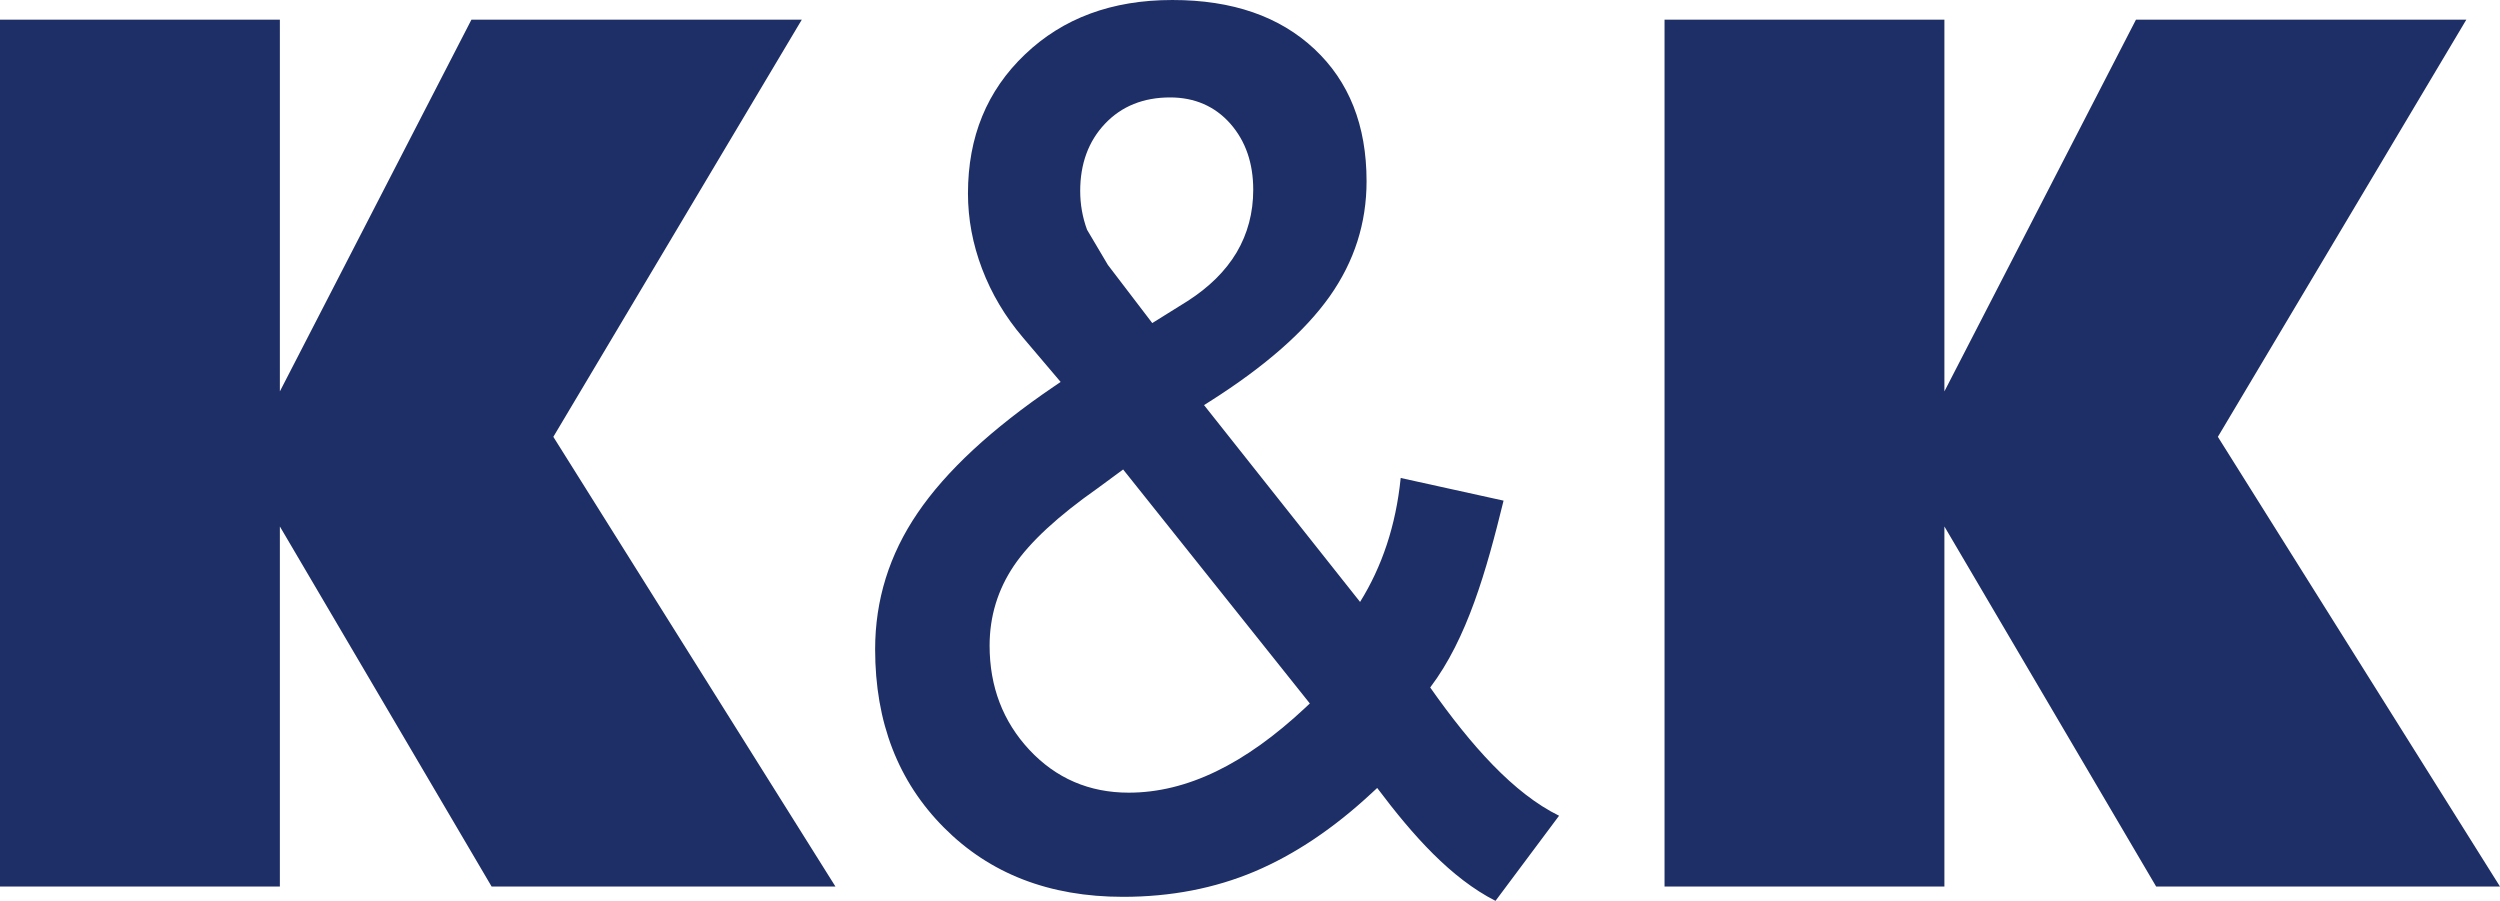
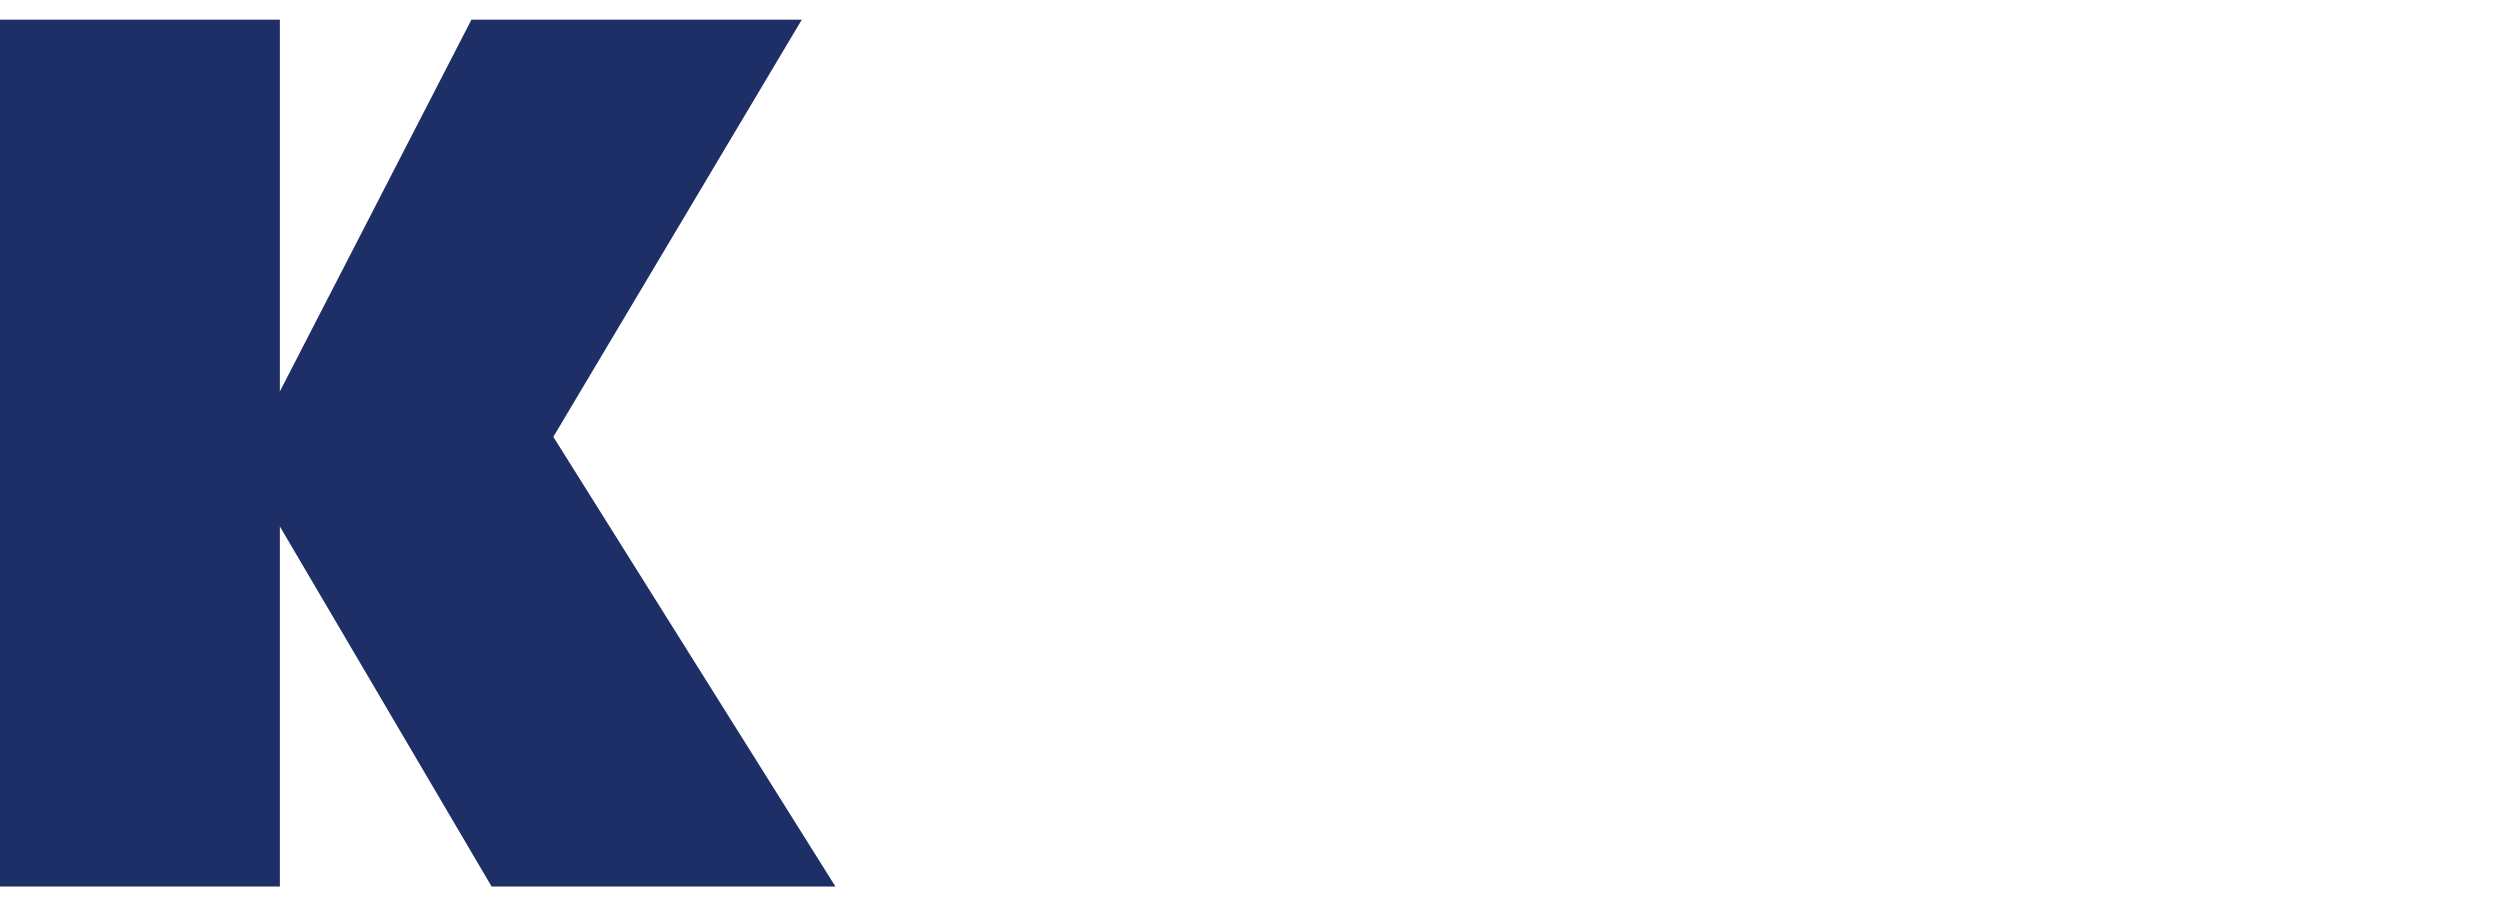
<svg xmlns="http://www.w3.org/2000/svg" version="1.1" id="Layer_1" x="0px" y="0px" viewBox="0 0 75 27.026" style="enable-background:new 0 0 75 27.026;" xml:space="preserve">
  <g id="Document" transform="scale(1 -1)">
    <g id="Spread" transform="translate(0 -27.026)">
      <g id="Layer_1_1_">
        <g id="Group">
          <path marker-start="none" marker-end="none" style="fill:#1E2F67;" d="M0,0.429v26.007h8.396V15.284l5.747,11.152h9.911      L16.6,13.921l8.464-13.492H14.749L8.396,11.232V0.429H0z" />
-           <path marker-start="none" marker-end="none" style="fill:#1E2F67;" d="M49.936,0.429v26.007h8.396V15.284l5.747,11.152h9.911      l-7.454-12.515L75,0.429H64.685l-6.353,10.803V0.429H49.936z" />
-           <path marker-start="none" marker-end="none" style="fill:#1E2F67;" d="M28.319,2.198c-1.374,1.38-2.065,3.157-2.065,5.349      c0,1.478,0.423,2.841,1.275,4.091c0.852,1.254,2.217,2.524,4.108,3.806l0.182,0.124l-1.133,1.335      c-0.534,0.628-0.941,1.314-1.224,2.059c-0.282,0.743-0.423,1.496-0.423,2.262c0,1.7,0.571,3.085,1.71,4.169      c1.137,1.086,2.605,1.634,4.42,1.633c1.809,0.001,3.223-0.496,4.263-1.47c1.038-0.972,1.565-2.285,1.565-3.967      c0-1.259-0.368-2.407-1.104-3.451c-0.741-1.047-1.932-2.098-3.586-3.147l-0.186-0.118l4.681-5.905      c0.655,1.053,1.074,2.283,1.219,3.719l3.086-0.68c-0.515-2.103-1.092-4.141-2.201-5.605c1.232-1.751,2.503-3.178,3.866-3.848      L44.865,0c-1.34,0.684-2.473,1.955-3.549,3.387L41.16,3.243c-1.149-1.07-2.324-1.855-3.524-2.363      c-1.198-0.505-2.513-0.759-3.944-0.759C31.477,0.121,29.692,0.817,28.319,2.198z M36.486,3.885      c0.878,0.424,1.769,1.063,2.675,1.911l0.134,0.126l-5.601,7.02l-0.769-0.566c-1.181-0.83-2.021-1.603-2.507-2.32      c-0.486-0.721-0.73-1.522-0.73-2.399c0-1.227,0.397-2.273,1.194-3.128c0.799-0.854,1.796-1.283,2.979-1.283      C34.732,3.246,35.607,3.46,36.486,3.885z M34.568,17.334l1.057,0.659c0.648,0.416,1.141,0.901,1.474,1.46      c0.332,0.563,0.498,1.191,0.498,1.881c0,0.793-0.227,1.459-0.688,1.983c-0.465,0.525-1.073,0.786-1.807,0.786      c-0.795,0-1.454-0.261-1.954-0.791c-0.499-0.528-0.742-1.206-0.742-2.015c0-0.4,0.068-0.788,0.205-1.162l0.625-1.056      L34.568,17.334z" />
        </g>
      </g>
    </g>
  </g>
</svg>